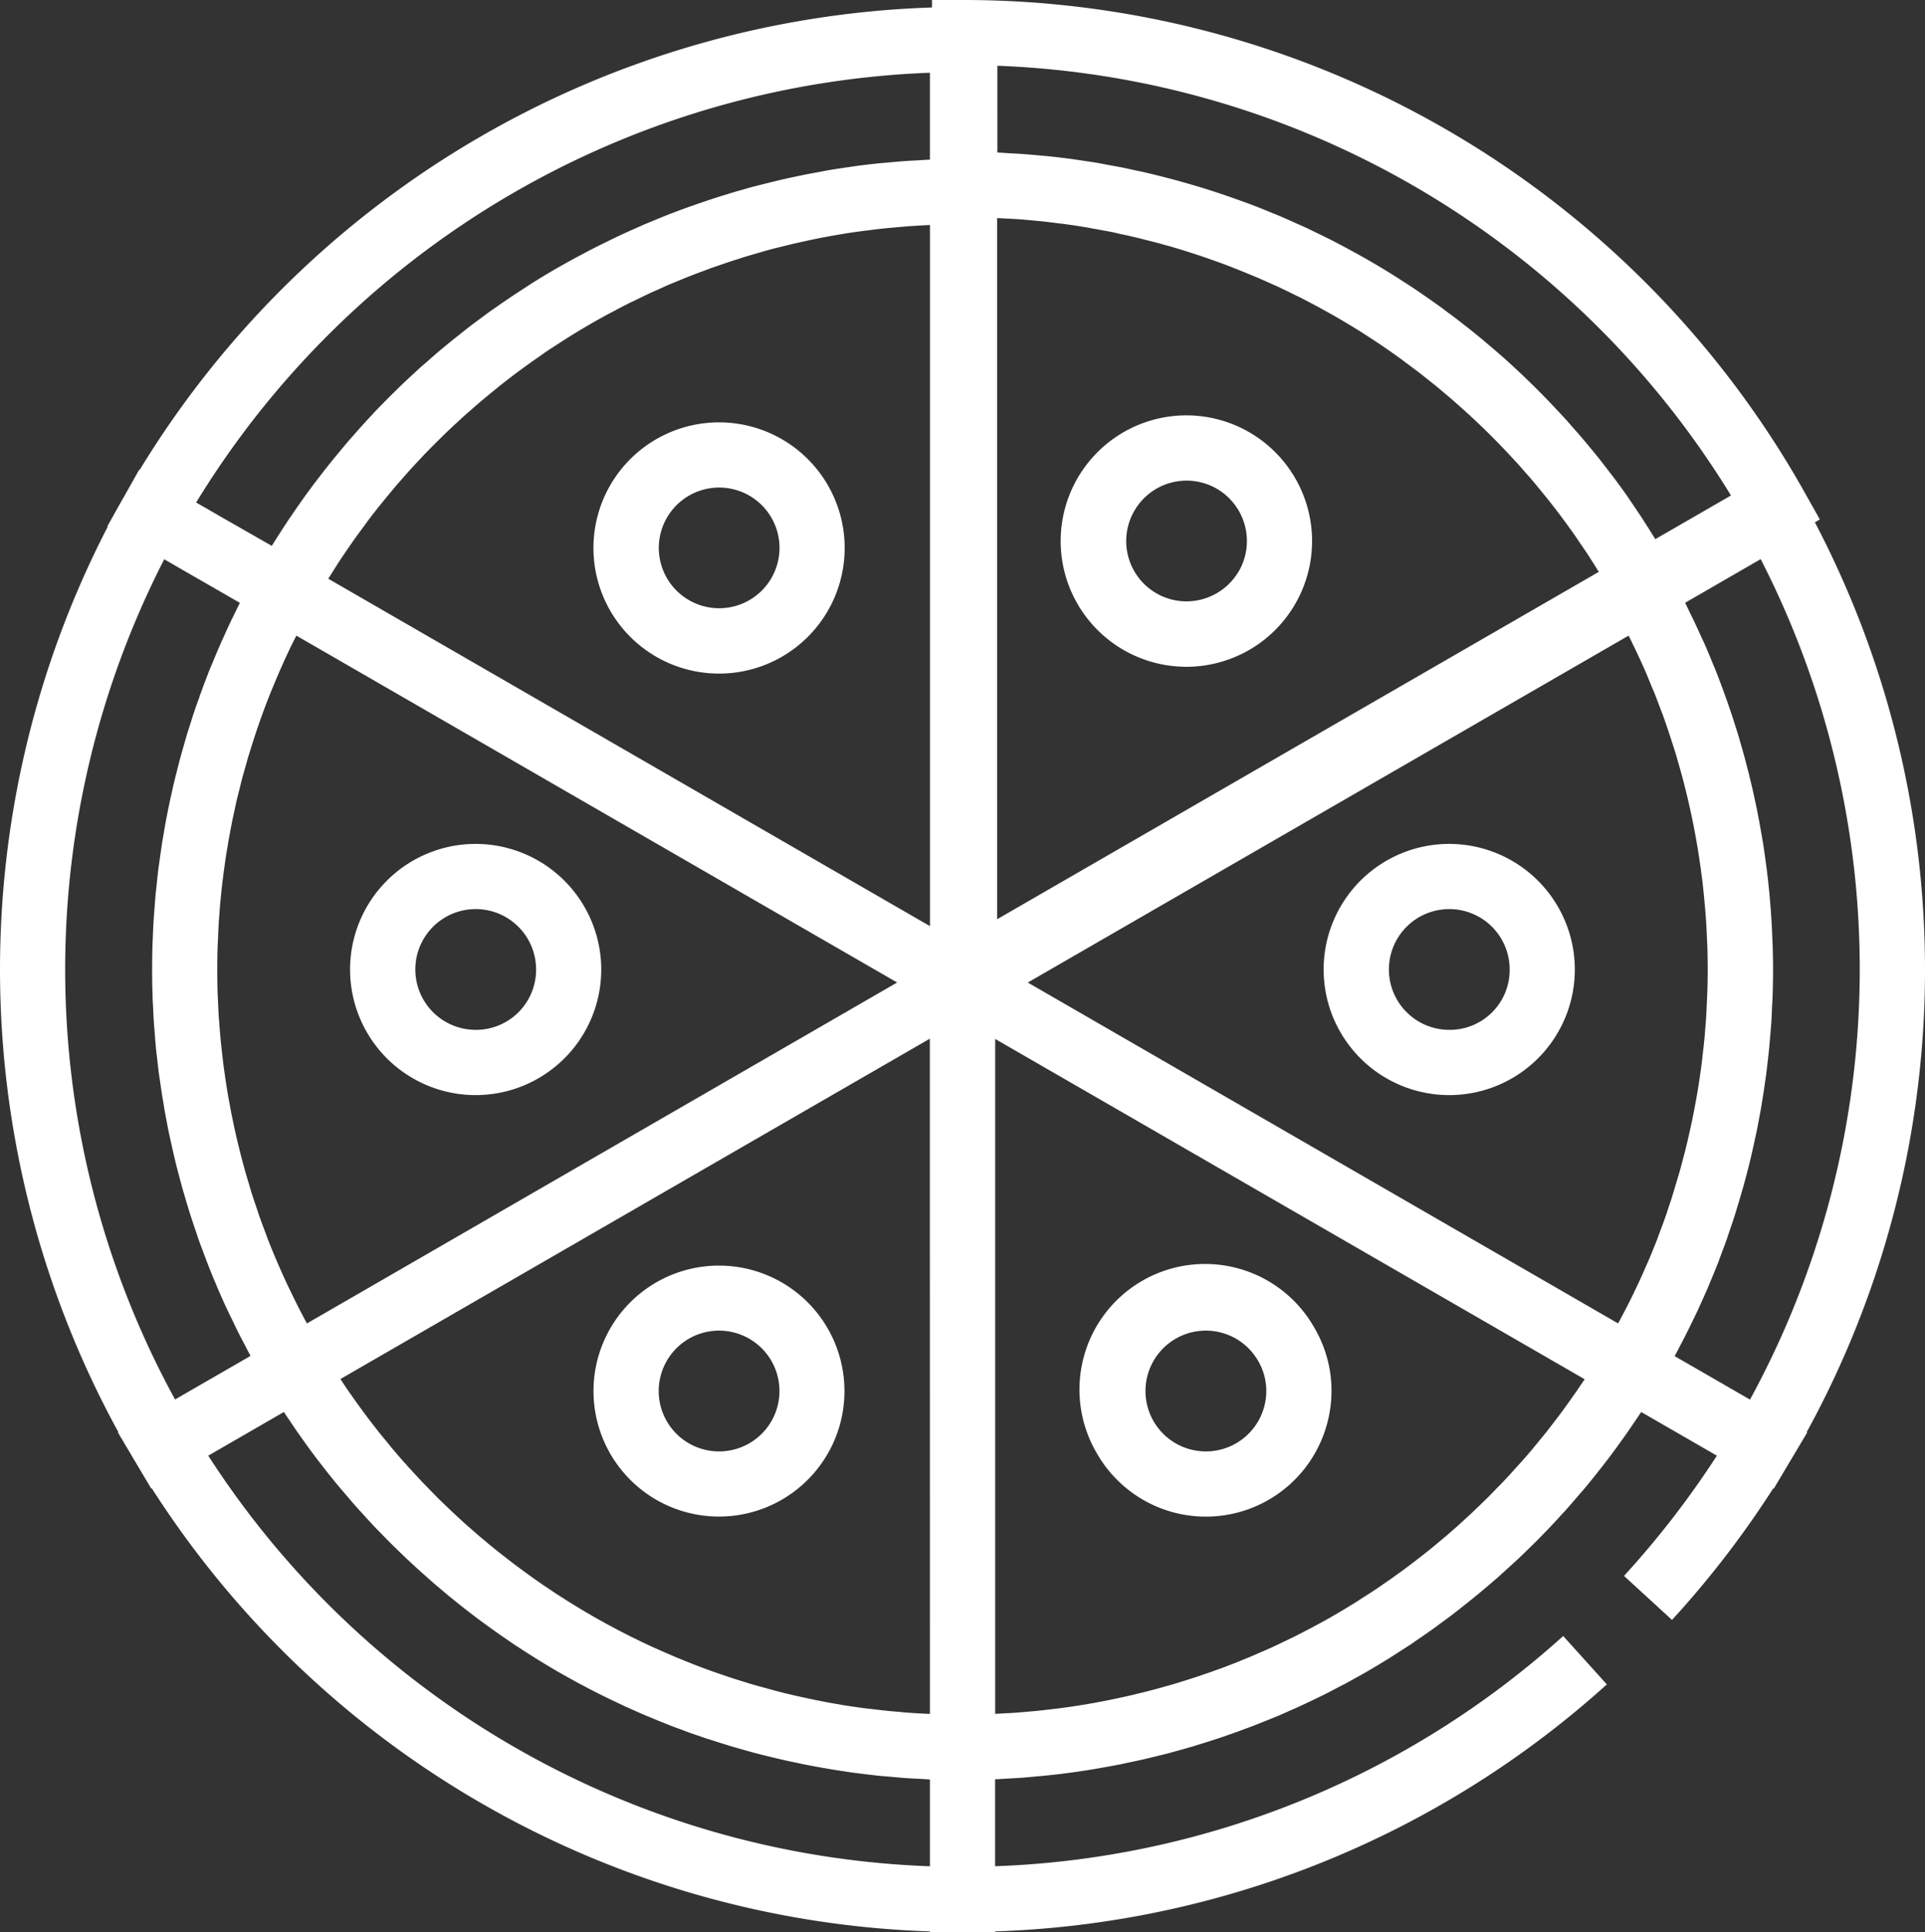
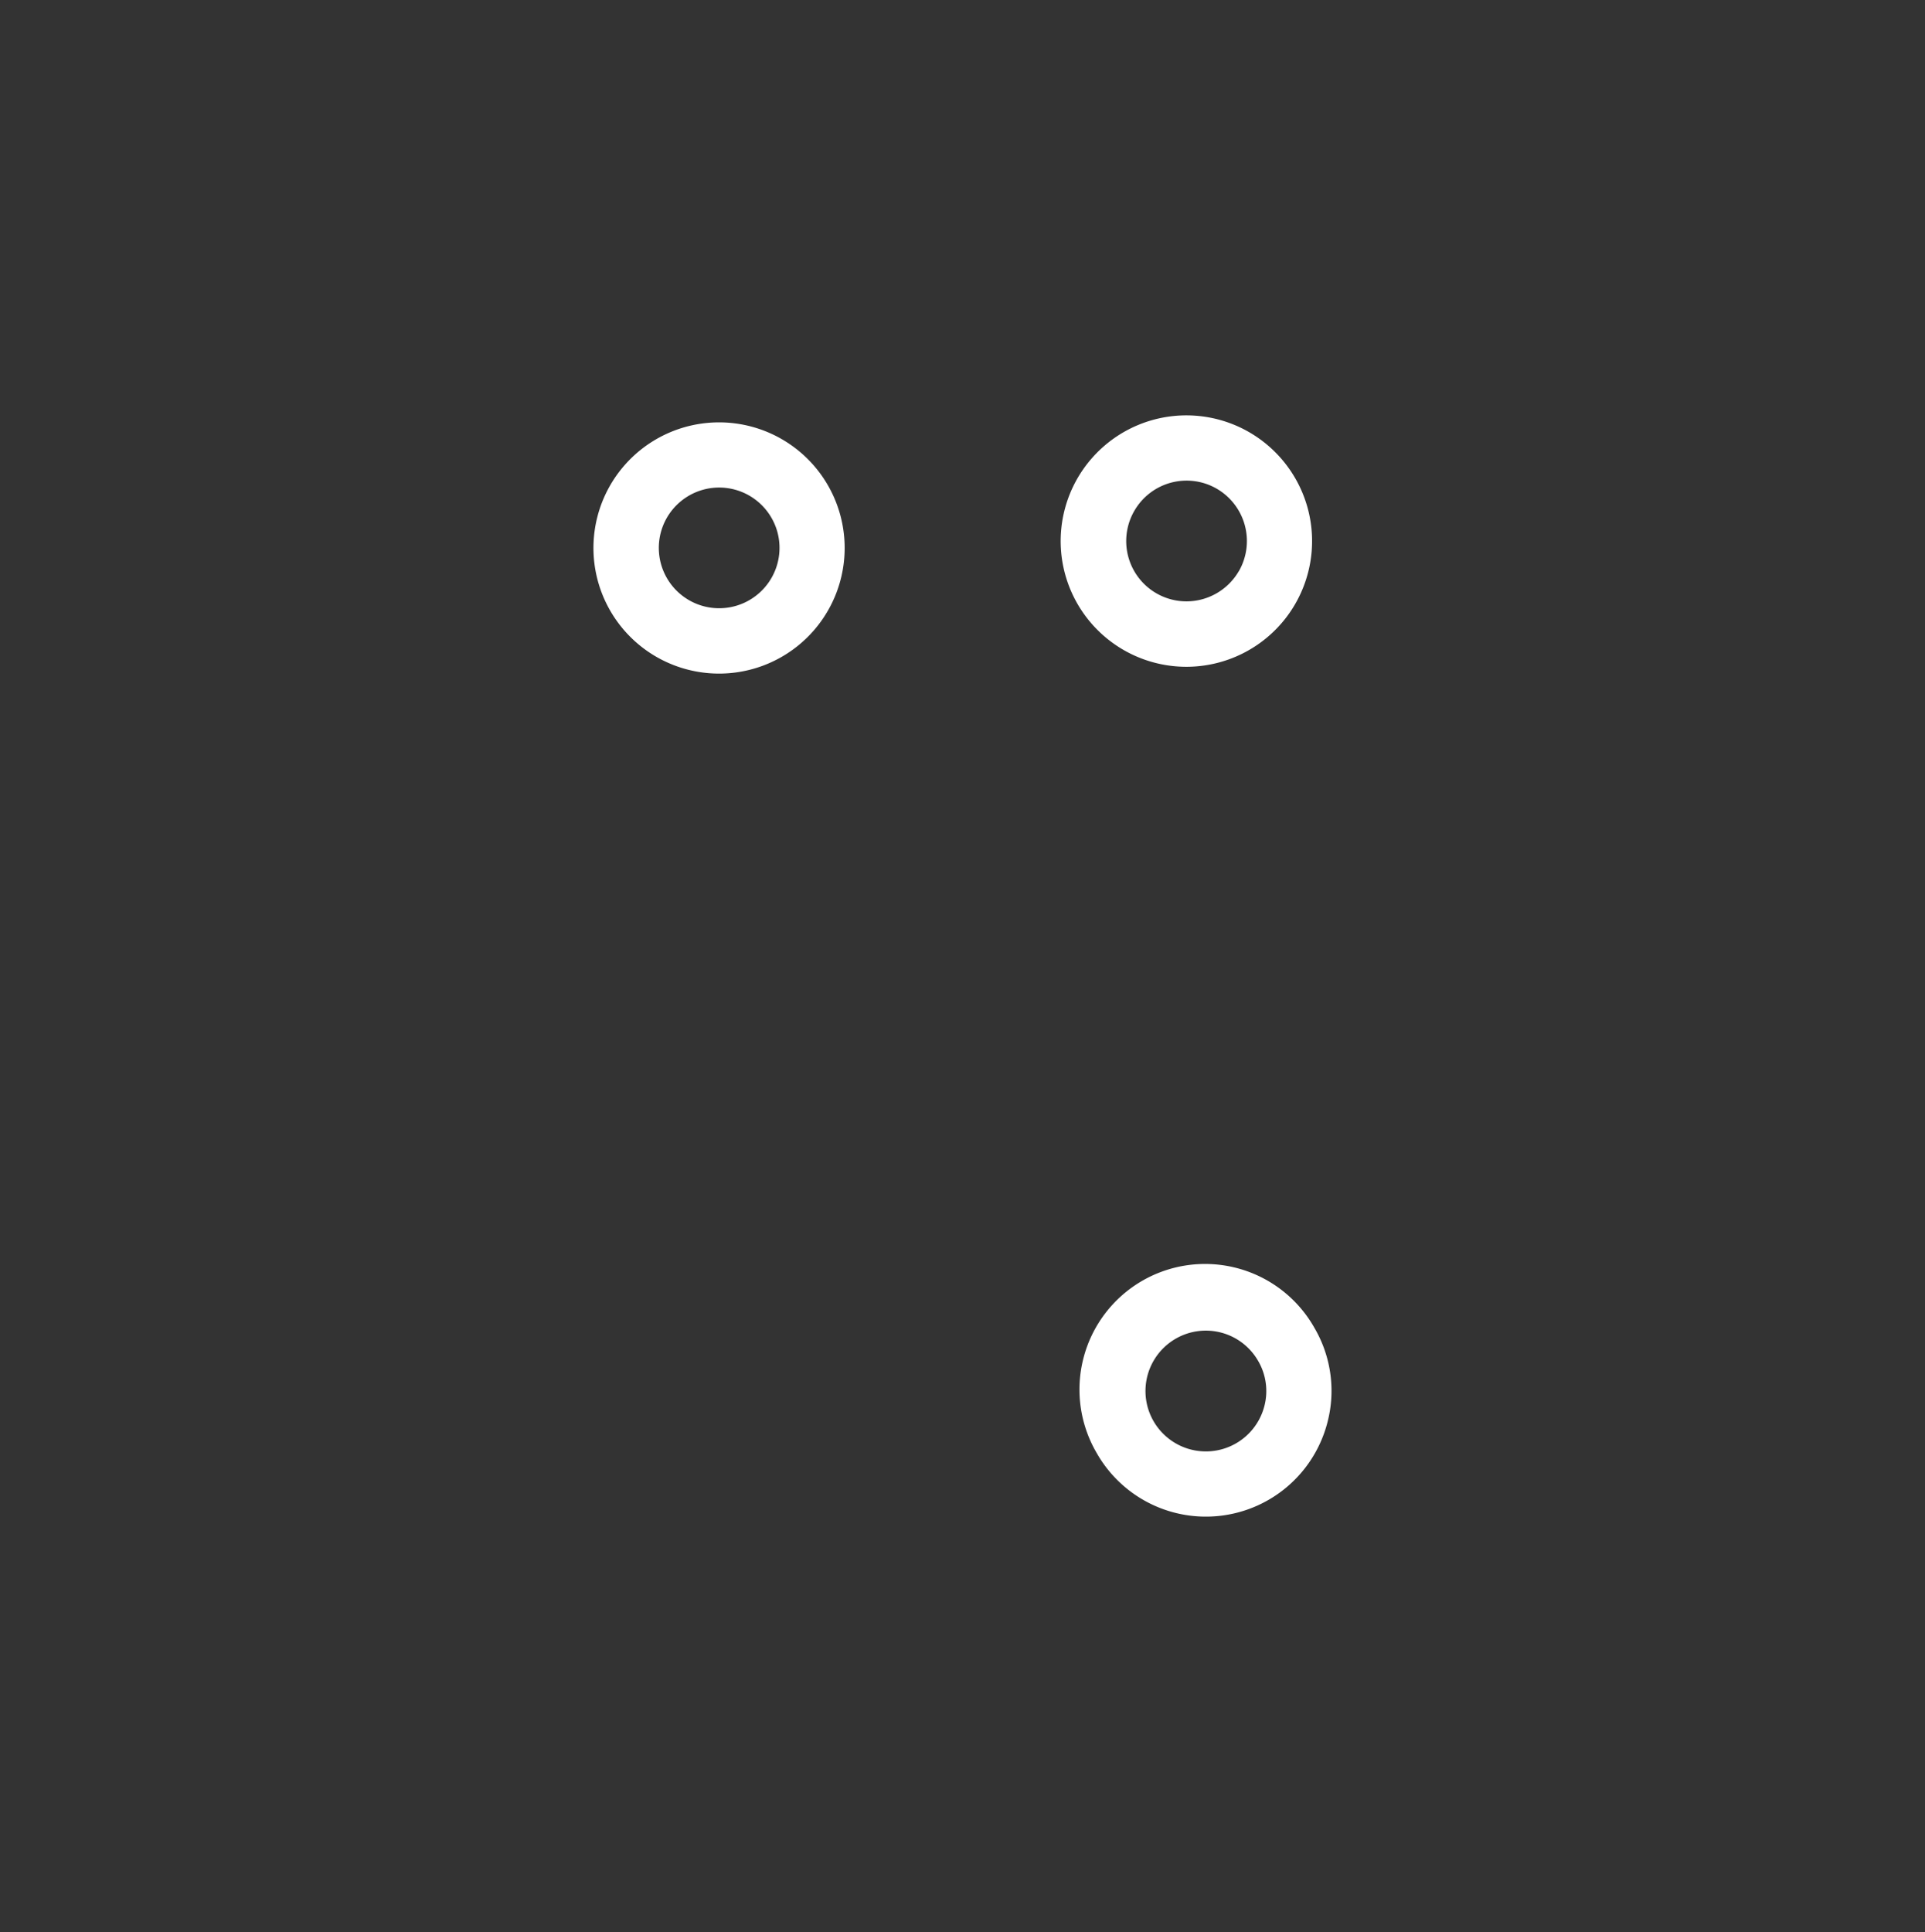
<svg xmlns="http://www.w3.org/2000/svg" width="106.866" height="107.255" viewBox="0 0 106.866 107.255">
  <rect x="0" y="0" width="106.866" height="107.255" fill="#333333" stroke="none" />
  <g id="pizza-blanc" transform="translate(-44.269 -218.35)">
    <g id="Groupe_1075" data-name="Groupe 1075" transform="translate(44.269 218.35)">
-       <path id="Tracé_24785" data-name="Tracé 24785" d="M151.135,272.17a53.47,53.47,0,0,0-6.112-24.823l.273-.162-.875-1.558a53.554,53.554,0,0,0-46.6-27.277H96.009v.415a53.547,53.547,0,0,0-43.984,25.668L52,244.417,51.11,246l-.01.01-.875,1.563.025.015a53.494,53.494,0,0,0,.592,50.268l-.025.015.936,1.579.911,1.533.03-.015a53.378,53.378,0,0,0,43.2,24.6v.035h3.618v-.035a53.291,53.291,0,0,0,33.961-13.712l-2.424-2.687a49.674,49.674,0,0,1-31.537,12.781v-4.827c.233-.01.46-.025.693-.04l.557-.03c.324-.02.648-.051.971-.081.147-.015.3-.025.445-.04.476-.046.946-.1,1.417-.162l.071-.01c.445-.061.89-.127,1.331-.2.157-.025.3-.056.455-.081.319-.056.632-.111.941-.172.182-.035.359-.076.541-.116q.425-.084.85-.182l.567-.137c.273-.066.541-.132.81-.2.192-.056.39-.106.582-.162.263-.071.526-.147.784-.223l.587-.182c.258-.081.516-.162.769-.248.2-.066.39-.126.582-.2.258-.086.511-.177.764-.273l.577-.213c.253-.1.5-.2.754-.3l.562-.228c.258-.106.511-.218.764-.334.177-.076.359-.157.536-.238.263-.121.526-.248.784-.369l.5-.243q.425-.212.85-.44l.415-.213c.415-.228.83-.455,1.24-.693s.794-.471,1.184-.713l.379-.243c.263-.167.521-.334.779-.5.152-.1.3-.207.445-.309.233-.157.46-.314.688-.476.157-.111.314-.223.465-.339.218-.157.435-.314.648-.476l.471-.364c.2-.162.41-.324.612-.486l.465-.38c.2-.167.4-.334.6-.506.152-.126.3-.258.455-.39.2-.177.39-.349.582-.526.147-.132.293-.268.44-.4.192-.177.379-.359.572-.547.137-.132.278-.268.42-.41.192-.187.379-.379.567-.577q.2-.2.395-.41c.192-.2.385-.41.572-.622.121-.126.243-.258.359-.39.207-.238.415-.476.622-.719.091-.106.187-.213.278-.319.293-.354.582-.708.865-1.073l.086-.106c.253-.324.506-.653.749-.987.1-.127.187-.258.278-.385.177-.243.354-.486.521-.734.106-.152.207-.309.314-.46.121-.177.243-.354.359-.531l2.859,1.65,1.341.774a50.578,50.578,0,0,1-5.156,6.674l2.666,2.444a53.821,53.821,0,0,0,5.621-7.306l.03.015.911-1.533.005-.005.936-1.574-.03-.015A53.4,53.4,0,0,0,151.135,272.17ZM99.627,222a49.927,49.927,0,0,1,40.736,23.856l-4.2,2.424c-.132-.217-.268-.43-.4-.643-.1-.152-.192-.3-.293-.455-.192-.3-.4-.6-.6-.9-.071-.1-.142-.207-.212-.314-.278-.4-.567-.794-.86-1.184l-.121-.152c-.253-.334-.506-.663-.769-.992-.1-.121-.2-.243-.3-.364-.207-.248-.415-.5-.627-.744-.116-.142-.243-.278-.364-.415-.192-.223-.39-.45-.592-.668-.132-.142-.263-.283-.4-.425q-.288-.311-.592-.622c-.137-.142-.278-.283-.42-.425-.2-.2-.4-.395-.6-.587-.142-.142-.288-.278-.44-.42-.2-.187-.4-.374-.612-.562-.147-.137-.3-.273-.45-.4-.207-.182-.42-.364-.632-.541-.152-.132-.309-.263-.46-.39-.218-.177-.435-.354-.653-.526-.157-.121-.314-.243-.466-.364-.228-.177-.455-.349-.688-.516-.152-.116-.3-.233-.46-.344-.243-.172-.486-.344-.734-.516-.147-.1-.288-.2-.435-.3q-.41-.281-.835-.546c-.116-.076-.238-.157-.359-.233-.8-.511-1.629-.992-2.464-1.447-.121-.066-.243-.132-.369-.2-.293-.157-.592-.314-.891-.465-.162-.081-.324-.157-.481-.238-.268-.127-.531-.258-.8-.385-.177-.081-.354-.162-.536-.238-.253-.116-.511-.233-.769-.344-.187-.081-.374-.157-.562-.233-.253-.106-.506-.208-.759-.309-.192-.076-.385-.147-.582-.223-.253-.091-.506-.187-.759-.273-.2-.071-.395-.142-.592-.207-.258-.086-.511-.172-.769-.253-.2-.066-.4-.127-.6-.187-.258-.081-.521-.152-.779-.228-.2-.056-.4-.116-.6-.167-.263-.071-.531-.142-.794-.207-.2-.051-.4-.1-.6-.147-.273-.066-.546-.127-.825-.182-.192-.045-.385-.086-.577-.127-.3-.061-.6-.111-.891-.167-.177-.03-.354-.066-.526-.1-.364-.061-.729-.111-1.088-.167-.116-.015-.228-.035-.344-.051-.476-.066-.956-.121-1.437-.172l-.374-.03c-.359-.035-.718-.066-1.073-.091-.182-.015-.364-.02-.546-.03-.253-.015-.506-.035-.764-.046V222Zm0,8.455.562.03.562.03c.273.02.546.046.82.071l.506.046c.319.035.638.076.956.116.121.015.243.025.364.045.44.056.875.127,1.31.2l.207.04c.369.066.734.132,1.093.2.147.03.288.066.43.1.288.061.577.121.86.192.167.035.329.081.491.121.263.066.526.132.789.2.172.045.339.1.511.142.253.071.506.147.754.223.172.051.344.106.516.162.248.081.5.162.739.243l.516.182c.243.086.486.172.729.263.167.066.334.127.5.2.248.091.486.192.729.293.162.066.324.132.486.2.248.106.5.217.739.324.152.071.309.137.46.207l.764.369c.137.071.273.137.415.2.278.147.557.294.84.44.1.061.213.111.314.172.774.42,1.528.865,2.272,1.331l.258.167c.278.182.562.364.84.552.121.081.243.167.364.253.238.162.471.329.708.5.132.1.263.2.4.3.218.162.435.324.648.486.142.111.278.218.415.329.207.162.41.324.612.491.142.116.278.233.415.349.2.167.395.334.587.506l.41.364c.192.172.385.349.572.526.132.121.263.248.395.374.192.182.374.364.562.547.126.132.253.258.379.385.187.192.369.385.557.582.116.126.233.248.349.379.2.207.385.42.572.638.1.116.207.233.309.349.223.258.435.516.648.779l.2.243c.278.344.552.7.82,1.052l.157.213c.213.288.42.572.627.865.091.131.182.263.268.395.162.238.324.471.486.713l.288.455c.106.167.213.339.319.506l-33.4,19.283V230.458Zm-3.734-8.07v4.827c-.253.01-.511.03-.764.045-.182.01-.359.015-.541.03-.359.025-.719.056-1.073.091l-.379.03c-.481.051-.961.106-1.437.172-.116.015-.228.035-.344.051-.359.051-.724.106-1.083.167-.177.03-.354.066-.531.1-.293.056-.592.106-.885.167l-.582.121c-.273.061-.552.121-.825.187-.2.046-.4.1-.6.147-.263.066-.526.132-.789.2-.207.056-.4.111-.607.172q-.387.106-.774.228c-.2.061-.4.122-.607.187-.253.081-.506.167-.759.253-.2.066-.4.137-.6.207-.253.086-.506.182-.759.273-.192.076-.39.147-.582.223-.253.1-.506.2-.759.309-.187.076-.374.152-.567.233-.253.111-.506.228-.764.339l-.536.243c-.263.126-.531.253-.794.385-.162.081-.324.157-.486.238-.3.152-.587.3-.88.46-.126.066-.258.132-.379.2-.42.228-.835.46-1.25.7h0c-.41.243-.815.486-1.214.739-.121.081-.248.162-.369.243-.278.177-.552.359-.825.541l-.44.3c-.243.172-.486.339-.729.511-.157.116-.309.233-.466.344-.228.172-.455.339-.678.511-.157.126-.314.248-.471.374-.218.172-.435.344-.648.521-.157.132-.314.258-.471.39-.207.177-.415.359-.622.541-.152.132-.309.268-.46.4l-.607.562c-.147.137-.3.278-.445.42-.2.192-.395.39-.592.582-.142.147-.288.288-.43.435-.2.2-.39.4-.582.612-.137.142-.273.288-.4.43-.2.218-.395.44-.587.658-.126.142-.248.283-.374.425l-.607.729c-.106.132-.213.258-.314.385-.253.314-.5.633-.744.951l-.147.192c-.293.39-.577.779-.855,1.179-.086.116-.162.233-.243.349-.192.283-.39.567-.577.855-.106.162-.207.324-.309.481-.132.207-.263.41-.395.622L56.64,247.1l-1.482-.855A49.927,49.927,0,0,1,95.893,222.388Zm0,91.11-.521-.025c-.182-.01-.364-.02-.546-.035-.263-.015-.526-.041-.789-.066-.172-.015-.339-.025-.511-.046-.293-.03-.582-.066-.875-.1l-.415-.046c-.435-.061-.86-.121-1.29-.192l-.035-.01q-.622-.1-1.245-.228c-.142-.025-.278-.056-.415-.086-.288-.061-.572-.121-.855-.187-.167-.036-.329-.081-.5-.116-.253-.066-.511-.126-.764-.2-.177-.046-.349-.1-.521-.142-.248-.066-.491-.137-.734-.207l-.531-.167c-.238-.071-.471-.147-.708-.228-.177-.061-.354-.121-.536-.182-.233-.081-.465-.162-.693-.248l-.531-.2c-.228-.091-.46-.182-.693-.278-.172-.071-.344-.137-.516-.213-.233-.1-.46-.2-.693-.3-.167-.076-.334-.147-.5-.223-.243-.111-.481-.223-.718-.339-.152-.076-.3-.147-.46-.223-.258-.132-.516-.263-.774-.4l-.379-.2q-.577-.311-1.138-.637c-.364-.213-.729-.43-1.083-.653-.121-.071-.238-.147-.354-.223-.238-.152-.476-.3-.708-.46-.137-.091-.273-.187-.415-.278-.207-.147-.42-.288-.622-.435l-.435-.314-.587-.435c-.142-.111-.288-.223-.43-.334-.187-.147-.379-.294-.562-.44l-.43-.349c-.182-.157-.364-.309-.546-.46-.137-.121-.278-.243-.415-.364-.182-.157-.359-.314-.536-.476l-.4-.369c-.177-.167-.354-.339-.531-.506-.126-.121-.253-.243-.379-.369-.182-.182-.359-.364-.541-.552-.111-.116-.228-.233-.339-.349-.207-.223-.415-.445-.622-.673-.076-.086-.157-.167-.228-.253-.283-.309-.557-.627-.825-.946-.076-.091-.147-.182-.223-.278-.192-.233-.385-.461-.572-.7-.1-.127-.2-.258-.3-.385-.157-.207-.314-.41-.466-.617-.106-.142-.207-.283-.314-.43-.142-.2-.283-.395-.425-.6-.106-.147-.207-.3-.309-.45l-.243-.369,32.721-18.893ZM61.31,291.817c-.1-.172-.187-.344-.278-.516s-.172-.329-.253-.491c-.126-.253-.248-.506-.369-.754-.071-.152-.147-.3-.218-.45-.142-.309-.278-.612-.415-.926l-.132-.3c-.172-.4-.344-.82-.506-1.234l-.121-.334c-.116-.3-.233-.612-.339-.916-.056-.157-.106-.319-.162-.481-.091-.258-.177-.521-.263-.784-.056-.177-.106-.354-.157-.531-.076-.248-.152-.5-.223-.749-.051-.187-.1-.369-.152-.557-.066-.248-.126-.491-.187-.739-.051-.187-.091-.38-.137-.572-.056-.243-.111-.486-.162-.734l-.121-.577c-.046-.248-.091-.5-.137-.739-.035-.192-.071-.39-.1-.582-.04-.248-.081-.5-.116-.749-.025-.192-.056-.385-.081-.577-.03-.258-.061-.516-.091-.769l-.061-.562c-.025-.268-.046-.541-.071-.81-.01-.177-.025-.354-.041-.526-.02-.3-.03-.6-.046-.9-.005-.152-.015-.3-.02-.445-.015-.45-.02-.9-.02-1.346,0-.42.005-.845.02-1.265.005-.142.01-.278.02-.415.01-.288.02-.567.04-.85.005-.167.02-.329.035-.5.015-.258.035-.511.061-.764.015-.177.035-.354.051-.526.025-.243.056-.491.086-.734.02-.182.046-.359.071-.536.03-.243.066-.481.1-.719.03-.182.061-.359.091-.536.035-.243.081-.481.126-.713.03-.182.066-.359.1-.536.046-.238.1-.476.152-.718.035-.167.071-.344.111-.516.056-.243.121-.491.182-.734.04-.162.081-.329.121-.491.071-.258.142-.516.218-.779.04-.142.081-.288.121-.435.1-.309.192-.617.293-.926l.086-.273c.132-.4.268-.8.415-1.194.03-.1.071-.187.1-.278.111-.3.228-.6.349-.9.056-.142.116-.283.172-.42.106-.248.207-.5.314-.744.066-.157.137-.309.207-.466.1-.228.207-.455.314-.683.076-.162.152-.319.233-.481l.2-.4,27.884,16.1,5.47,3.157ZM47.887,272.17a49.892,49.892,0,0,1,5.5-22.774l.9.521,3.3,1.9c-.1.192-.192.39-.288.582-.076.162-.162.324-.238.491-.132.273-.253.546-.379.825-.066.142-.132.283-.192.43-.162.369-.319.739-.471,1.118l-.066.147c-.172.43-.334.855-.491,1.29-.051.132-.1.268-.142.4-.106.293-.213.592-.314.891-.056.172-.106.344-.162.516-.086.263-.172.531-.248.8-.056.182-.106.369-.162.557-.071.253-.147.511-.212.769-.051.192-.1.385-.147.577-.066.253-.126.506-.187.759-.046.2-.086.395-.132.592-.056.253-.106.506-.162.759-.035.2-.076.4-.116.6-.046.253-.091.511-.132.764-.035.2-.071.4-.1.6-.035.258-.076.516-.111.774-.025.2-.056.395-.081.592-.03.263-.061.526-.086.794-.02.192-.046.385-.061.577-.025.278-.046.557-.066.83-.015.182-.03.364-.04.546-.02.309-.035.617-.046.921-.005.157-.015.309-.02.46-.015.461-.02.926-.02,1.386,0,.491.005.976.025,1.462,0,.167.01.329.02.491.015.324.03.648.051.976.01.192.03.385.046.577.02.294.046.587.071.88.02.2.046.41.071.612.03.278.061.557.1.84.03.207.061.415.091.627.04.273.081.541.127.815l.106.638c.051.263.1.531.152.8.04.212.086.425.132.632.056.268.116.531.177.794.046.213.1.42.147.627.066.268.137.531.207.794.056.208.106.415.167.617.076.268.157.536.233.8l.182.592c.091.278.182.552.273.825.066.187.126.374.187.557.106.3.218.592.329.885.061.157.116.319.182.481.147.385.3.764.465,1.143l.081.2c.192.45.39.891.6,1.331.061.132.126.263.192.395.147.309.293.612.45.921.081.162.172.329.258.491.111.218.223.435.339.653l-4.189,2.418A49.728,49.728,0,0,1,47.887,272.17Zm48.006,44.991v4.791A49.774,49.774,0,0,1,55.83,299.158L60,296.75l.03-.015c.116.182.243.359.364.541.1.147.2.3.3.445.172.253.354.5.531.754.091.122.177.248.268.369.248.339.506.673.769,1.007l.066.086c.283.364.572.719.87,1.073.086.106.182.208.268.314.212.243.415.486.627.724.121.132.238.263.359.39.187.213.38.42.572.627.132.137.263.273.4.41.187.192.374.385.562.572.142.142.283.278.425.415.187.182.374.364.567.541.147.137.293.273.445.41q.281.258.577.516c.152.137.3.268.455.4.2.167.395.334.592.5.157.132.314.258.471.385.2.162.4.324.612.486l.471.364c.212.162.43.319.643.476.157.111.314.228.471.339.228.162.455.319.683.476.152.1.3.207.45.309l.774.5c.132.081.258.162.385.243q.584.364,1.184.713c.41.238.825.465,1.24.693.137.071.278.142.415.218.283.147.567.293.85.435l.5.243c.263.121.521.248.779.369.182.081.364.162.541.243.253.111.506.223.764.329.187.076.374.152.562.233.253.1.5.2.754.3.192.071.385.142.582.213.248.1.5.187.754.273.2.066.39.137.587.2.258.081.511.162.764.243l.592.182c.258.076.521.152.779.223.2.056.39.111.587.162.268.071.536.137.8.2.192.046.38.091.577.137.278.066.557.127.84.182.182.04.364.081.546.116.309.061.617.116.931.172.157.025.309.056.465.081.435.071.875.137,1.316.2l.086.01q.706.091,1.412.167c.152.015.3.02.455.035.319.03.643.061.961.081.187.015.374.02.562.03.233.015.46.03.693.04v.035Zm0-47.4-17.016-9.826-16.383-9.457c.106-.172.218-.344.324-.516.1-.152.187-.3.283-.445.162-.248.329-.486.491-.729.091-.126.177-.253.263-.379.213-.3.425-.592.643-.88l.142-.2c.268-.359.541-.708.825-1.057l.187-.228c.218-.263.435-.531.658-.794.1-.111.2-.223.3-.339.192-.218.379-.435.577-.648.116-.126.233-.248.349-.374.187-.2.369-.395.562-.587.121-.126.248-.253.374-.379.187-.182.374-.369.562-.552.132-.127.263-.248.395-.374l.572-.526c.137-.121.273-.243.41-.359.192-.172.39-.344.587-.511.137-.116.278-.228.415-.344.2-.167.41-.334.612-.5l.415-.324c.212-.167.43-.329.648-.491.137-.1.268-.2.4-.293.238-.172.471-.334.708-.5l.364-.258c.278-.187.557-.364.84-.547l.258-.167c.744-.471,1.5-.916,2.272-1.336.1-.056.212-.111.319-.167.278-.152.557-.3.84-.44.137-.071.273-.137.415-.2.253-.127.506-.248.759-.369.152-.071.309-.142.46-.207.248-.111.491-.223.734-.329.167-.066.329-.137.491-.2.243-.1.481-.2.724-.293.172-.066.339-.132.511-.192.238-.091.481-.182.724-.268l.516-.177c.243-.086.491-.167.739-.243l.516-.167c.248-.071.5-.147.754-.218.172-.051.339-.1.511-.147.263-.071.526-.137.789-.2l.491-.121c.283-.066.572-.127.855-.192l.435-.091c.359-.076.724-.142,1.088-.207l.213-.035c.435-.076.875-.142,1.316-.2l.359-.045c.319-.041.638-.081.956-.111.167-.02.339-.03.506-.046.273-.025.546-.051.82-.071.187-.015.374-.02.562-.035l.562-.03v38.924Zm36.091,25.531c-.1.147-.2.3-.3.44-.147.207-.288.41-.435.612-.1.137-.2.278-.3.415-.157.213-.319.42-.476.627-.1.127-.2.253-.293.38-.187.238-.385.471-.577.708-.071.086-.147.177-.218.268-.268.319-.546.638-.825.946-.071.081-.147.162-.223.243-.207.233-.415.46-.627.683-.111.116-.223.233-.339.344-.177.187-.359.374-.541.557-.126.121-.253.243-.379.369-.177.167-.354.339-.531.506-.132.121-.268.243-.4.369-.172.157-.349.319-.531.476-.137.121-.278.243-.415.364l-.546.455c-.142.121-.283.238-.43.354q-.273.22-.562.44c-.142.111-.288.228-.435.334-.192.147-.385.294-.582.435-.147.1-.288.207-.435.314-.207.147-.415.288-.622.43-.142.1-.278.192-.415.283-.233.157-.471.3-.708.455-.116.076-.233.157-.354.228-.359.223-.718.44-1.083.653s-.754.43-1.138.632c-.126.071-.253.137-.379.2-.258.137-.516.268-.774.4l-.465.223c-.238.116-.476.228-.713.339-.162.076-.334.147-.5.223-.233.1-.465.2-.693.3-.172.076-.349.142-.521.213-.228.1-.46.187-.688.273-.177.071-.354.137-.531.2-.233.081-.46.167-.693.248-.182.061-.359.121-.536.182-.238.081-.471.152-.708.228-.177.056-.354.111-.536.167-.238.071-.481.137-.729.207-.172.045-.344.1-.521.142-.253.071-.511.132-.764.192-.167.04-.334.086-.5.122-.283.066-.567.126-.85.187-.142.025-.283.061-.42.086-.41.081-.825.157-1.24.228l-.04.005c-.43.071-.855.137-1.285.192-.142.02-.283.035-.42.051-.293.035-.582.071-.875.1-.172.02-.339.03-.511.046-.263.025-.526.046-.789.066-.182.015-.364.02-.551.03l-.516.03V276.025l7.625,4.4,25.1,14.491C132.151,295.045,132.07,295.171,131.984,295.293Zm4.9-9.866c-.051.157-.1.314-.157.466-.111.319-.228.632-.349.946l-.111.309c-.162.415-.329.83-.506,1.24l-.121.268c-.137.319-.278.638-.425.951-.066.147-.142.288-.207.435-.127.258-.248.516-.379.769-.081.162-.167.319-.248.476l-.283.531-32.772-18.923,33.353-19.257c.071.132.137.268.2.4.076.162.157.324.233.486.106.223.212.45.314.678l.212.471c.1.243.2.486.3.734.061.142.121.288.182.43.116.294.228.592.339.891l.111.283c.142.4.278.794.41,1.194l.091.288c.1.3.2.607.288.916.04.147.081.294.126.44.071.258.147.516.213.774.046.162.081.329.126.491.061.243.121.486.177.734.041.172.076.344.116.516.051.238.1.476.152.718.035.177.066.354.1.531.046.238.086.476.127.713.03.177.056.359.086.536.035.243.071.481.106.719.02.182.046.359.071.536.03.248.056.491.081.734.02.177.035.354.051.526.025.253.046.511.066.769.01.162.025.329.035.491.015.283.03.567.04.85.005.137.015.278.02.415.01.425.02.845.02,1.27,0,.445-.01.9-.025,1.346-.005.147-.015.293-.02.44-.015.3-.025.6-.046.9-.01.177-.025.349-.04.526-.02.273-.04.541-.071.81-.015.187-.04.374-.061.562-.03.258-.056.516-.091.774-.025.192-.051.38-.081.572-.035.253-.071.5-.116.754-.03.192-.066.385-.1.577-.046.248-.091.5-.142.744-.035.192-.076.385-.116.572-.056.248-.106.5-.167.744-.04.187-.086.374-.132.562-.061.248-.127.5-.192.744l-.147.551-.228.759c-.051.172-.1.349-.157.521C137.064,284.895,136.973,285.163,136.881,285.426Zm4.544,10.625-4.159-2.4-.03-.02c.116-.218.228-.435.344-.658.086-.162.172-.324.253-.486.157-.309.309-.622.46-.936l.182-.374c.207-.445.4-.885.6-1.336l.066-.162q.25-.592.486-1.184c.061-.157.116-.309.172-.465.111-.3.228-.6.334-.9l.182-.546c.1-.278.187-.557.278-.835.061-.192.116-.39.177-.587.081-.268.162-.536.238-.81.061-.2.111-.4.167-.607.071-.263.142-.531.207-.8.051-.207.1-.415.147-.622.061-.268.121-.531.177-.8.046-.213.091-.42.132-.627.051-.273.1-.541.152-.81.035-.212.076-.42.106-.632.046-.268.086-.541.126-.82l.091-.622c.035-.283.066-.562.1-.845.02-.2.046-.4.066-.607.025-.293.051-.587.076-.885.015-.187.03-.38.046-.572.02-.329.03-.653.046-.982.01-.157.02-.319.025-.486.015-.486.025-.977.025-1.462,0-.46-.01-.926-.025-1.386-.005-.152-.015-.3-.02-.455q-.015-.463-.046-.926c-.01-.182-.025-.364-.035-.546-.025-.273-.046-.551-.071-.83-.015-.192-.04-.385-.056-.577-.03-.268-.061-.531-.091-.794-.025-.2-.056-.395-.081-.592-.035-.258-.071-.521-.111-.779-.03-.2-.066-.395-.1-.6-.046-.253-.091-.511-.137-.764-.04-.2-.076-.395-.116-.6-.051-.253-.106-.506-.162-.759-.04-.2-.086-.395-.132-.587-.061-.258-.121-.511-.187-.769-.046-.187-.1-.38-.147-.572-.066-.258-.142-.516-.213-.779-.056-.182-.106-.364-.157-.547-.081-.273-.167-.541-.253-.81-.056-.167-.106-.339-.162-.5-.1-.3-.207-.607-.314-.911-.051-.131-.091-.263-.142-.39-.157-.435-.319-.86-.491-1.29l-.061-.137c-.152-.379-.309-.759-.471-1.128-.066-.147-.132-.288-.2-.43-.126-.278-.248-.552-.379-.825-.076-.167-.162-.329-.243-.5-.091-.192-.182-.384-.278-.577l4.194-2.424a49.878,49.878,0,0,1-.592,46.655Z" transform="translate(-44.269 -218.35)" fill="#fff" />
      <path id="Tracé_24786" data-name="Tracé 24786" d="M57.75,222.984a6.973,6.973,0,1,0,6.041,3.486A6.972,6.972,0,0,0,57.75,222.984Zm3.243,7.838a3.35,3.35,0,1,1-.334-2.545A3.337,3.337,0,0,1,60.993,230.822Z" transform="translate(-17.834 -199.537)" fill="#fff" />
      <path id="Tracé_24787" data-name="Tracé 24787" d="M57.056,242.692a6.968,6.968,0,0,0,12.766-1.68,6.913,6.913,0,0,0-.693-5.292,6.971,6.971,0,1,0-12.072,6.972Zm4.356-6.39a3.347,3.347,0,0,1,4.579,1.229,3.308,3.308,0,0,1,.339,2.54,3.353,3.353,0,1,1-4.918-3.769Z" transform="translate(3.853 -161.985)" fill="#fff" />
-       <path id="Tracé_24788" data-name="Tracé 24788" d="M55.083,227.609a6.972,6.972,0,1,0,6.967,6.972A6.979,6.979,0,0,0,55.083,227.609Zm0,10.322a3.352,3.352,0,1,1,3.35-3.35A3.337,3.337,0,0,1,55.083,237.931Z" transform="translate(-28.672 -180.761)" fill="#fff" />
-       <path id="Tracé_24789" data-name="Tracé 24789" d="M65.764,227.609a6.972,6.972,0,1,0,6.972,6.972,6.979,6.979,0,0,0-6.972-6.972Zm0,10.322a3.352,3.352,0,1,1,3.355-3.35A3.326,3.326,0,0,1,65.764,237.931Z" transform="translate(14.69 -180.761)" fill="#fff" />
-       <path id="Tracé_24790" data-name="Tracé 24790" d="M54.268,245.242a6.966,6.966,0,1,0-3.248-4.23A6.973,6.973,0,0,0,54.268,245.242Zm.582-7.711a3.347,3.347,0,0,1,4.579-1.229,3.352,3.352,0,1,1-4.579,1.229Z" transform="translate(-17.834 -161.985)" fill="#fff" />
      <path id="Tracé_24791" data-name="Tracé 24791" d="M66.366,223.844a6.978,6.978,0,1,0,3.243,4.23A6.986,6.986,0,0,0,66.366,223.844Zm-.587,7.711a3.366,3.366,0,0,1-2.9,1.675,3.348,3.348,0,0,1-2.9-5.024,3.347,3.347,0,0,1,4.579-1.229,3.359,3.359,0,0,1,1.224,4.579Z" transform="translate(2.992 -199.846)" fill="#fff" />
    </g>
  </g>
</svg>